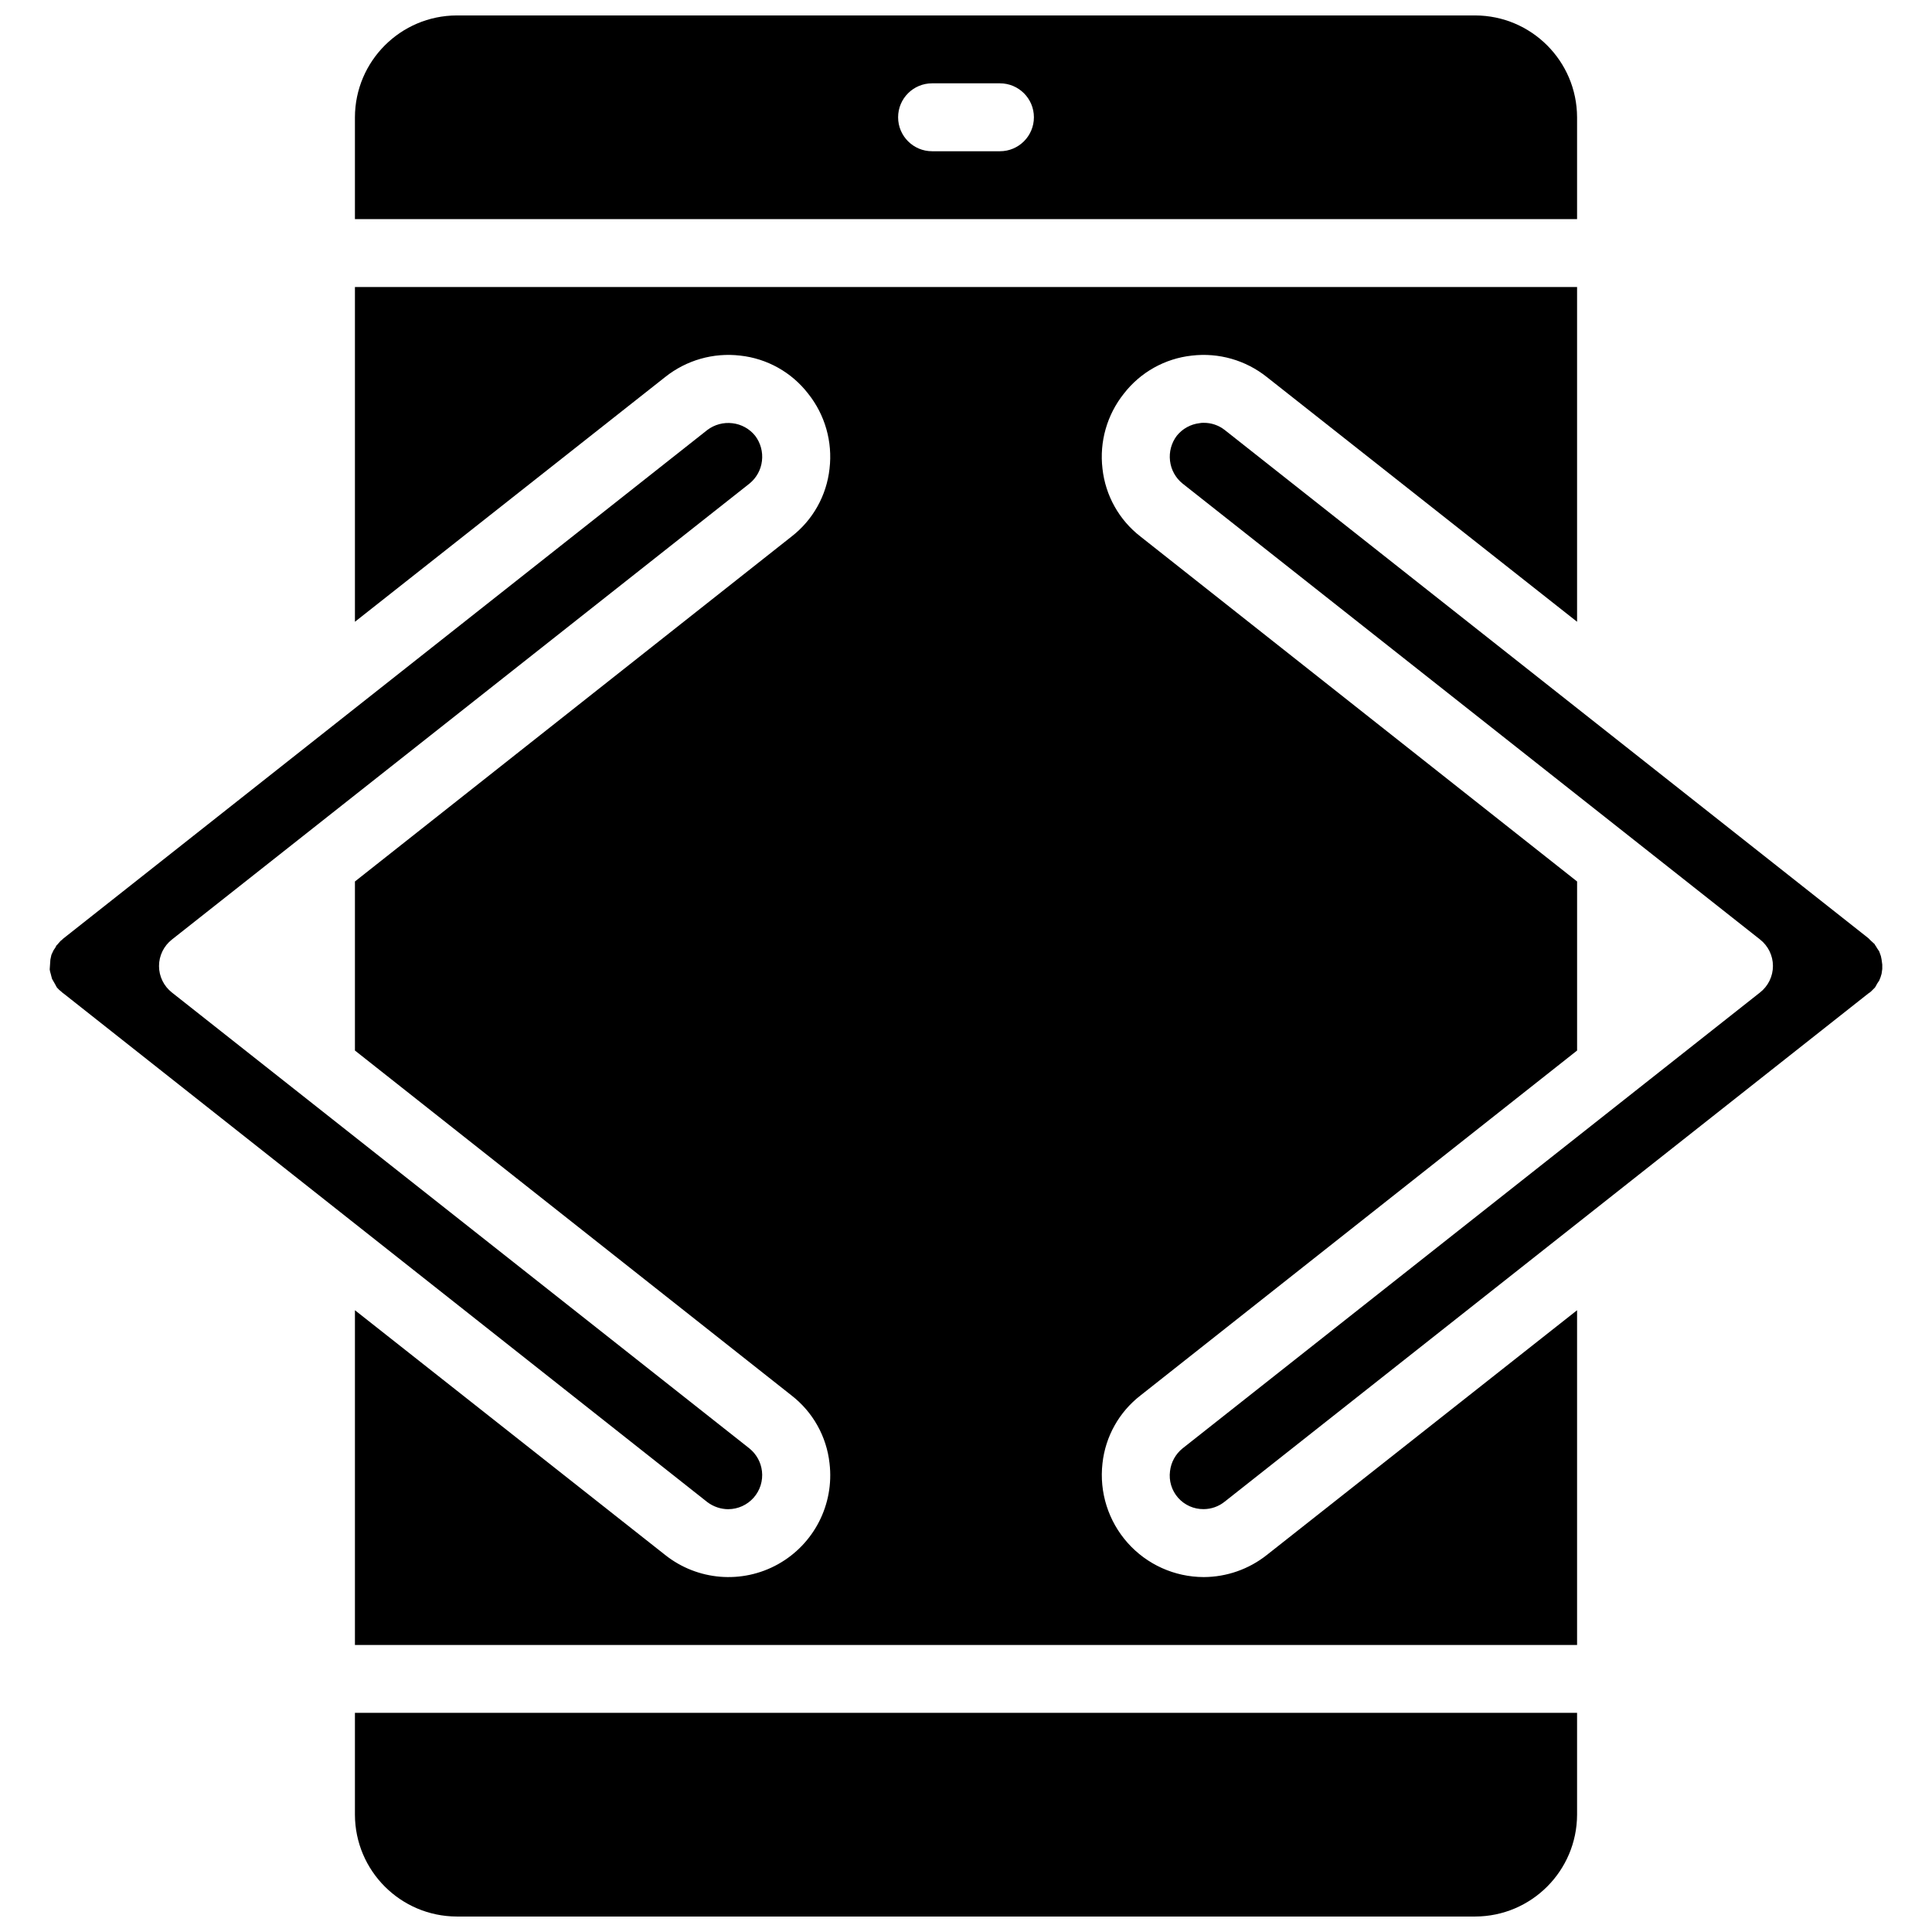
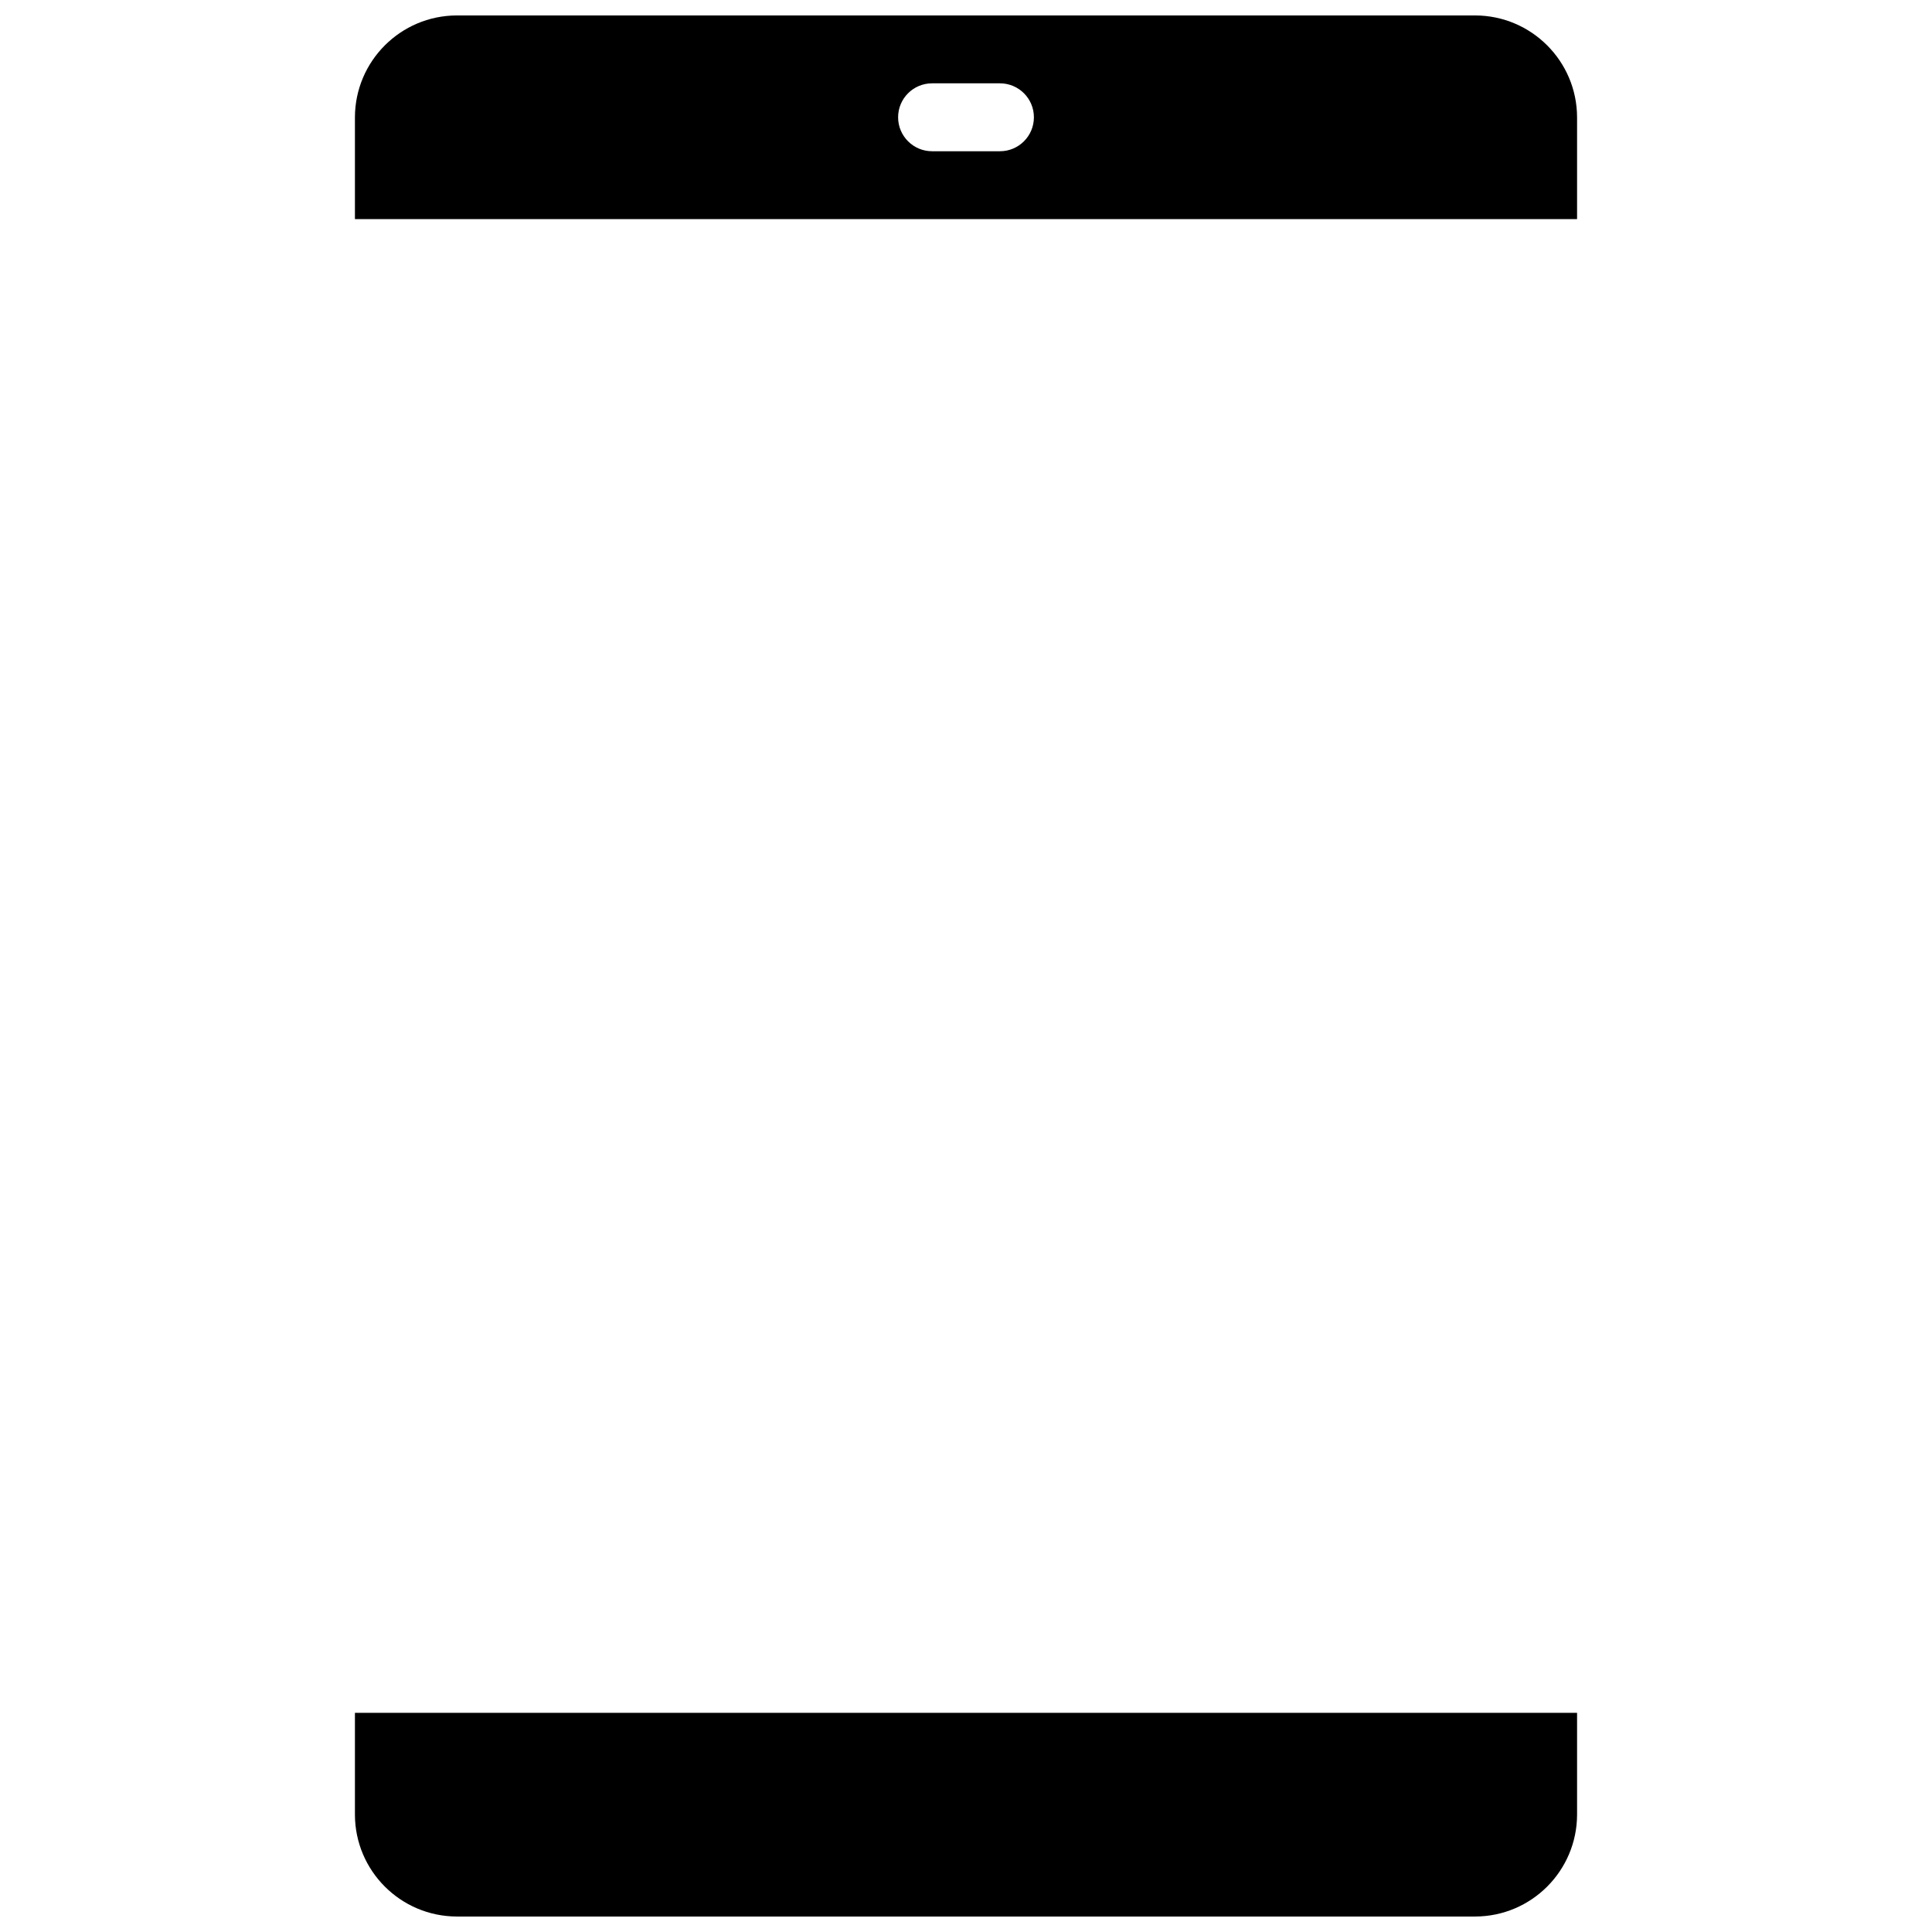
<svg xmlns="http://www.w3.org/2000/svg" width="800px" height="800px" version="1.1" viewBox="144 144 512 512">
  <defs>
    <clipPath id="b">
      <path d="m238 148.09h324v54.906h-324z" />
    </clipPath>
    <clipPath id="a">
      <path d="m238 597h324v54.902h-324z" />
    </clipPath>
  </defs>
-   <path d="m337.02 543.95c2.566-0.016 5.004-1.125 6.707-3.047 1.699-1.926 2.5-4.481 2.199-7.031-0.273-2.367-1.473-4.531-3.328-6.027l-153.04-120.82c-2.156-1.688-3.418-4.277-3.418-7.016 0-2.742 1.262-5.328 3.418-7.019l153.04-120.82c1.855-1.492 3.055-3.66 3.328-6.027 0.285-2.367-0.359-4.758-1.801-6.656-1.492-1.859-3.66-3.055-6.027-3.328-2.367-0.289-4.754 0.355-6.656 1.797l-170.67 134.77c-0.219 0.23-0.457 0.441-0.719 0.629l-0.719 0.812c-0.09 0.09-0.18 0.27-0.359 0.359l-0.27 0.539-0.539 0.809-0.543 1.172-0.27 1.258-0.18 2.609c0.047 0.398 0.141 0.789 0.27 1.168 0 0.09 0.359 1.352 0.359 1.352l0.723 1.258c0.09 0.18 0.359 0.629 0.539 0.992 0.402 0.469 0.855 0.891 1.348 1.258 0.129 0.148 0.281 0.27 0.449 0.359l170.58 134.77c1.605 1.215 3.562 1.879 5.578 1.891z" />
  <g clip-path="url(#b)">
    <path d="m561.94 175.08c-0.043-14.887-12.102-26.945-26.988-26.988h-269.9c-14.891 0.043-26.949 12.102-26.992 26.988v26.992h323.88zm-152.94 9h-17.996c-4.965 0-8.996-4.031-8.996-9s4.031-8.996 8.996-8.996h17.996c4.969 0 8.996 4.027 8.996 8.996s-4.027 9-8.996 9z" />
  </g>
-   <path d="m642.64 398.29-0.18-0.898-0.449-1.262-0.539-0.809c-0.188-0.344-0.398-0.676-0.633-0.988v-0.09l-0.988-0.902-0.719-0.719-170.58-134.68c-1.59-1.242-3.555-1.91-5.574-1.887-0.363-0.016-0.727 0.012-1.082 0.09-2.367 0.273-4.535 1.469-6.027 3.328-1.441 1.898-2.086 4.289-1.801 6.656 0.277 2.367 1.473 4.535 3.332 6.027l153.03 120.82c2.156 1.691 3.418 4.277 3.418 7.019 0 2.738-1.262 5.328-3.418 7.016l-153.03 120.82c-1.859 1.496-3.055 3.66-3.332 6.027-0.344 2.559 0.438 5.141 2.148 7.078 1.711 1.934 4.18 3.027 6.762 3 2.027-0.008 3.996-0.707 5.574-1.98l170.58-134.68c0.254-0.156 0.496-0.34 0.719-0.539l1.082-1.078c0.008-0.07 0.039-0.133 0.09-0.18 0.18-0.273 0.449-0.812 0.449-0.812l0.539-0.809 0.359-0.898 0.27-0.902 0.18-1.258v-1.172c0-0.09-0.18-1.348-0.18-1.348z" />
  <g clip-path="url(#a)">
    <path d="m238.06 624.91c0.043 14.887 12.102 26.945 26.992 26.988h269.9c14.887-0.043 26.945-12.102 26.988-26.988v-26.992h-323.88z" />
  </g>
-   <path d="m462.98 561.94c-7.703-0.02-15.031-3.316-20.148-9.07-5.117-5.754-7.543-13.418-6.664-21.07 0.777-7.117 4.414-13.609 10.078-17.992l115.7-91.406v-44.801l-115.7-91.406c-5.664-4.379-9.301-10.875-10.078-17.992-0.844-7.121 1.199-14.277 5.668-19.883 4.383-5.664 10.875-9.301 17.992-10.078 7.121-0.84 14.281 1.199 19.883 5.668l82.23 64.867v-88.707h-323.88v88.707l82.23-64.867c5.606-4.469 12.762-6.508 19.883-5.668 7.117 0.777 13.613 4.414 17.992 10.078 4.469 5.606 6.512 12.766 5.668 19.883-0.777 7.117-4.414 13.613-10.074 17.992l-115.7 91.406v44.801l115.7 91.406c5.66 4.383 9.297 10.875 10.074 17.992 1.289 10.852-4.098 21.402-13.641 26.727-9.539 5.32-21.348 4.359-29.902-2.434l-82.23-64.867v88.707h323.88v-88.707l-82.23 64.867c-4.762 3.773-10.656 5.832-16.73 5.848z" />
</svg>